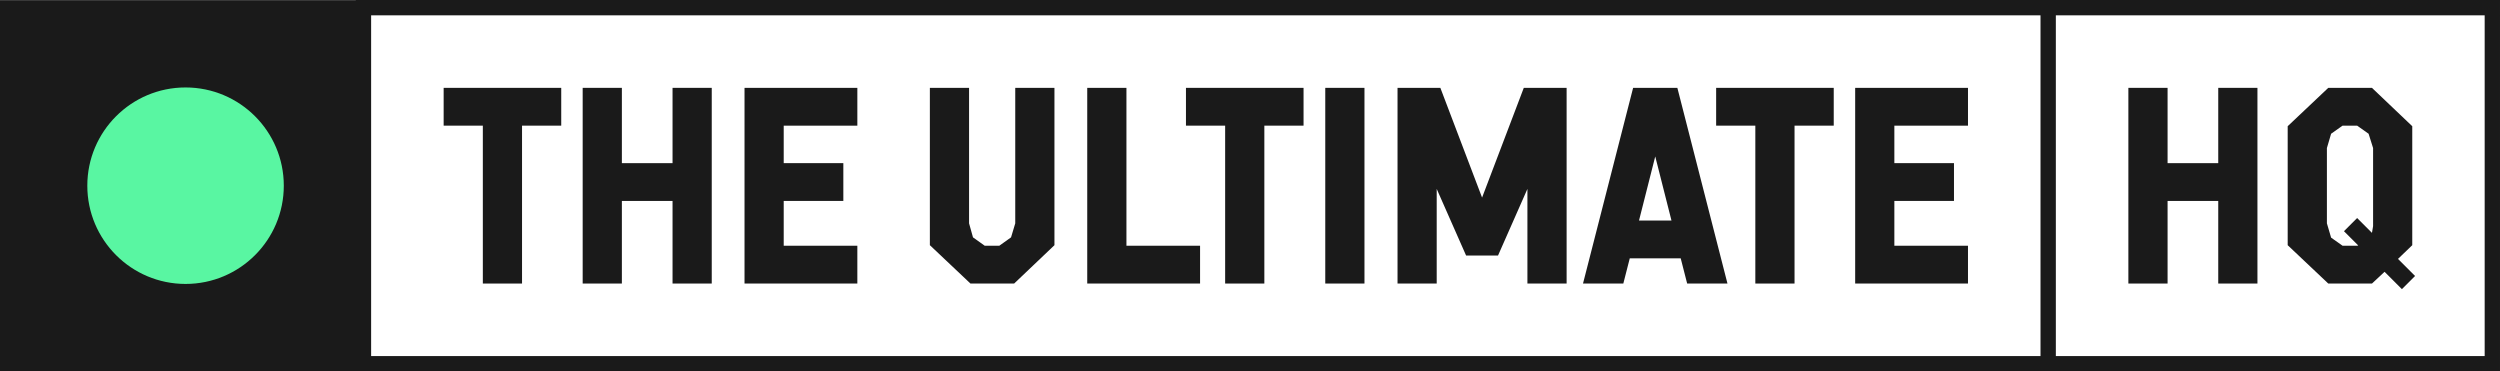
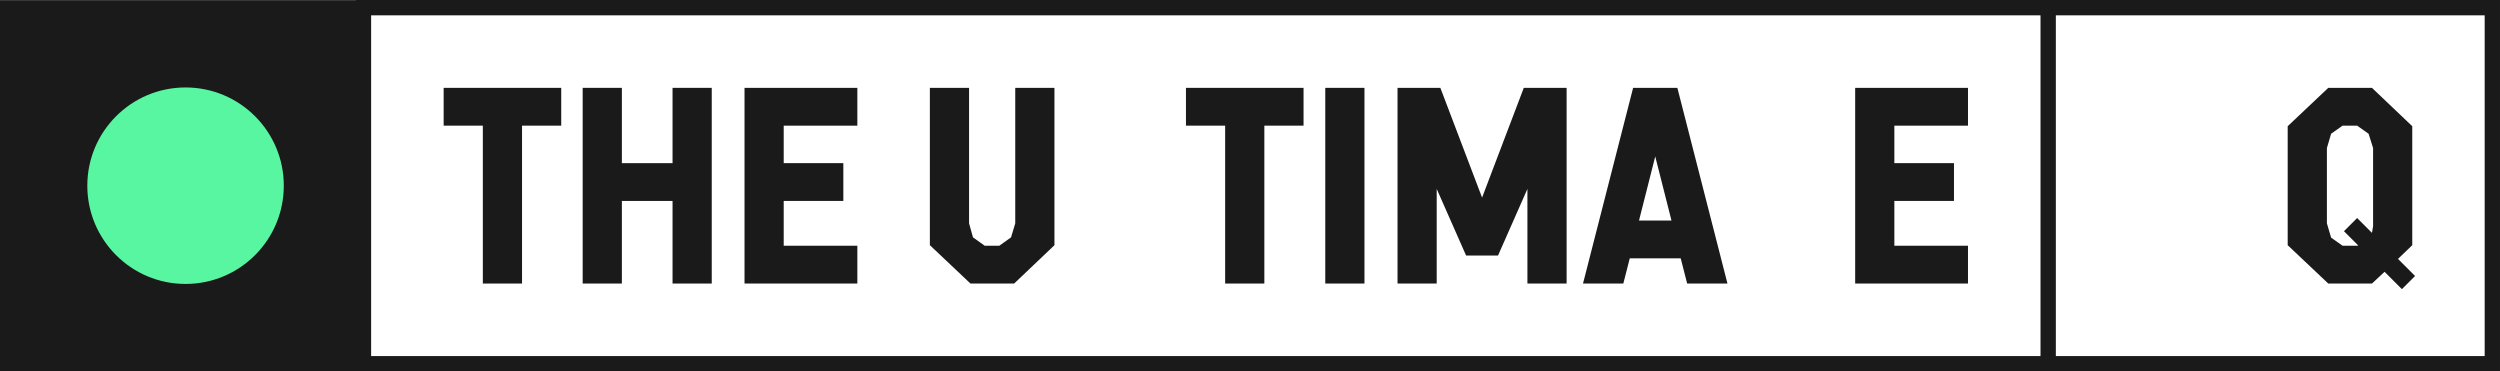
<svg xmlns="http://www.w3.org/2000/svg" id="Layer_1" data-name="Layer 1" viewBox="0 0 1956.68 290.68">
  <defs>
    <style>
      .cls-1 {
        fill: #1a1a1a;
      }

      .cls-2 {
        fill: #59f6a2;
      }
    </style>
  </defs>
  <path class="cls-1" d="M1944.68,0h-347.63S290.47,0,290.47,0h-12v.11H0v290.47h278.47v.11h1330.58s335.63,0,335.63,0h12V0h-12ZM1597.05,278.68h0s-1306.58,0-1306.58,0V12h1306.58v266.68ZM1944.68,278.68h-335.63V12h0s335.63,0,335.63,0v266.68Z" />
  <circle class="cls-2" cx="145.23" cy="145.34" r="76.89" />
  <g>
    <path class="cls-1" d="M377.91,98.34h-30.68v-29.58h92.03v29.58h-30.68v123.58h-30.68v-123.58Z" />
    <path class="cls-1" d="M456.04,221.92V68.76h30.68v58.94h39.66v-58.94h30.68v153.16h-30.68v-64.64h-39.66v64.64h-30.68Z" />
    <path class="cls-1" d="M671.02,98.34h-57.63v29.36h46.67v29.58h-46.67v35.06h57.63v29.58h-88.3V68.76h88.3v29.58Z" />
  </g>
  <g>
    <path class="cls-1" d="M727.78,191.9v-123.14h30.68v106.05l3.07,10.96,9.2,6.57h11.39l9.2-6.57,3.29-10.96v-106.05h30.68v123.14l-31.55,30.02h-34.18l-31.77-30.02Z" />
-     <path class="cls-1" d="M939.25,221.92h-88.3V68.76h30.68v123.58h57.63v29.58Z" />
    <path class="cls-1" d="M958.9,98.34h-30.68v-29.58h92.03v29.58h-30.68v123.58h-30.68v-123.58Z" />
    <path class="cls-1" d="M1037.25,68.76h30.68v153.16h-30.68V68.76Z" />
    <path class="cls-1" d="M1093.81,221.92V68.76h33.52l32.65,85.89,32.65-85.89h33.52v153.16h-30.68v-74.06l-23.01,52.15h-24.98l-23.01-52.15v74.06h-30.68Z" />
    <path class="cls-1" d="M1278.2,68.76h34.62l39.22,153.16h-31.55l-5.04-19.72h-39.88l-5.04,19.72h-31.55l39.22-153.16ZM1308.22,172.62l-12.71-50.18-12.71,50.18h25.42Z" />
-     <path class="cls-1" d="M1373.86,98.34h-30.68v-29.58h92.03v29.58h-30.68v123.58h-30.68v-123.58Z" />
    <path class="cls-1" d="M1540.29,98.34h-57.63v29.36h46.67v29.58h-46.67v35.06h57.63v29.58h-88.3V68.76h88.3v29.58Z" />
  </g>
  <g>
-     <path class="cls-1" d="M1665.82,221.92V68.76h30.68v58.94h39.66v-58.94h30.68v153.16h-30.68v-64.64h-39.66v64.64h-30.68Z" />
    <path class="cls-1" d="M1790.51,191.9v-93.12l31.77-30.02h34.18l31.55,30.02v93.12l-11.17,10.74,13.37,13.37-10.3,10.3-13.58-13.58-9.86,9.2h-34.18l-31.77-30.02ZM1844.85,192.34l.88-.22-11.17-11.17,10.3-10.3,11.61,11.61.88-5.26v-61.13l-3.51-11.18-8.98-6.35h-11.39l-8.98,6.35-3.29,11.18v58.94l3.29,11.18,8.98,6.35h11.39Z" />
  </g>
</svg>